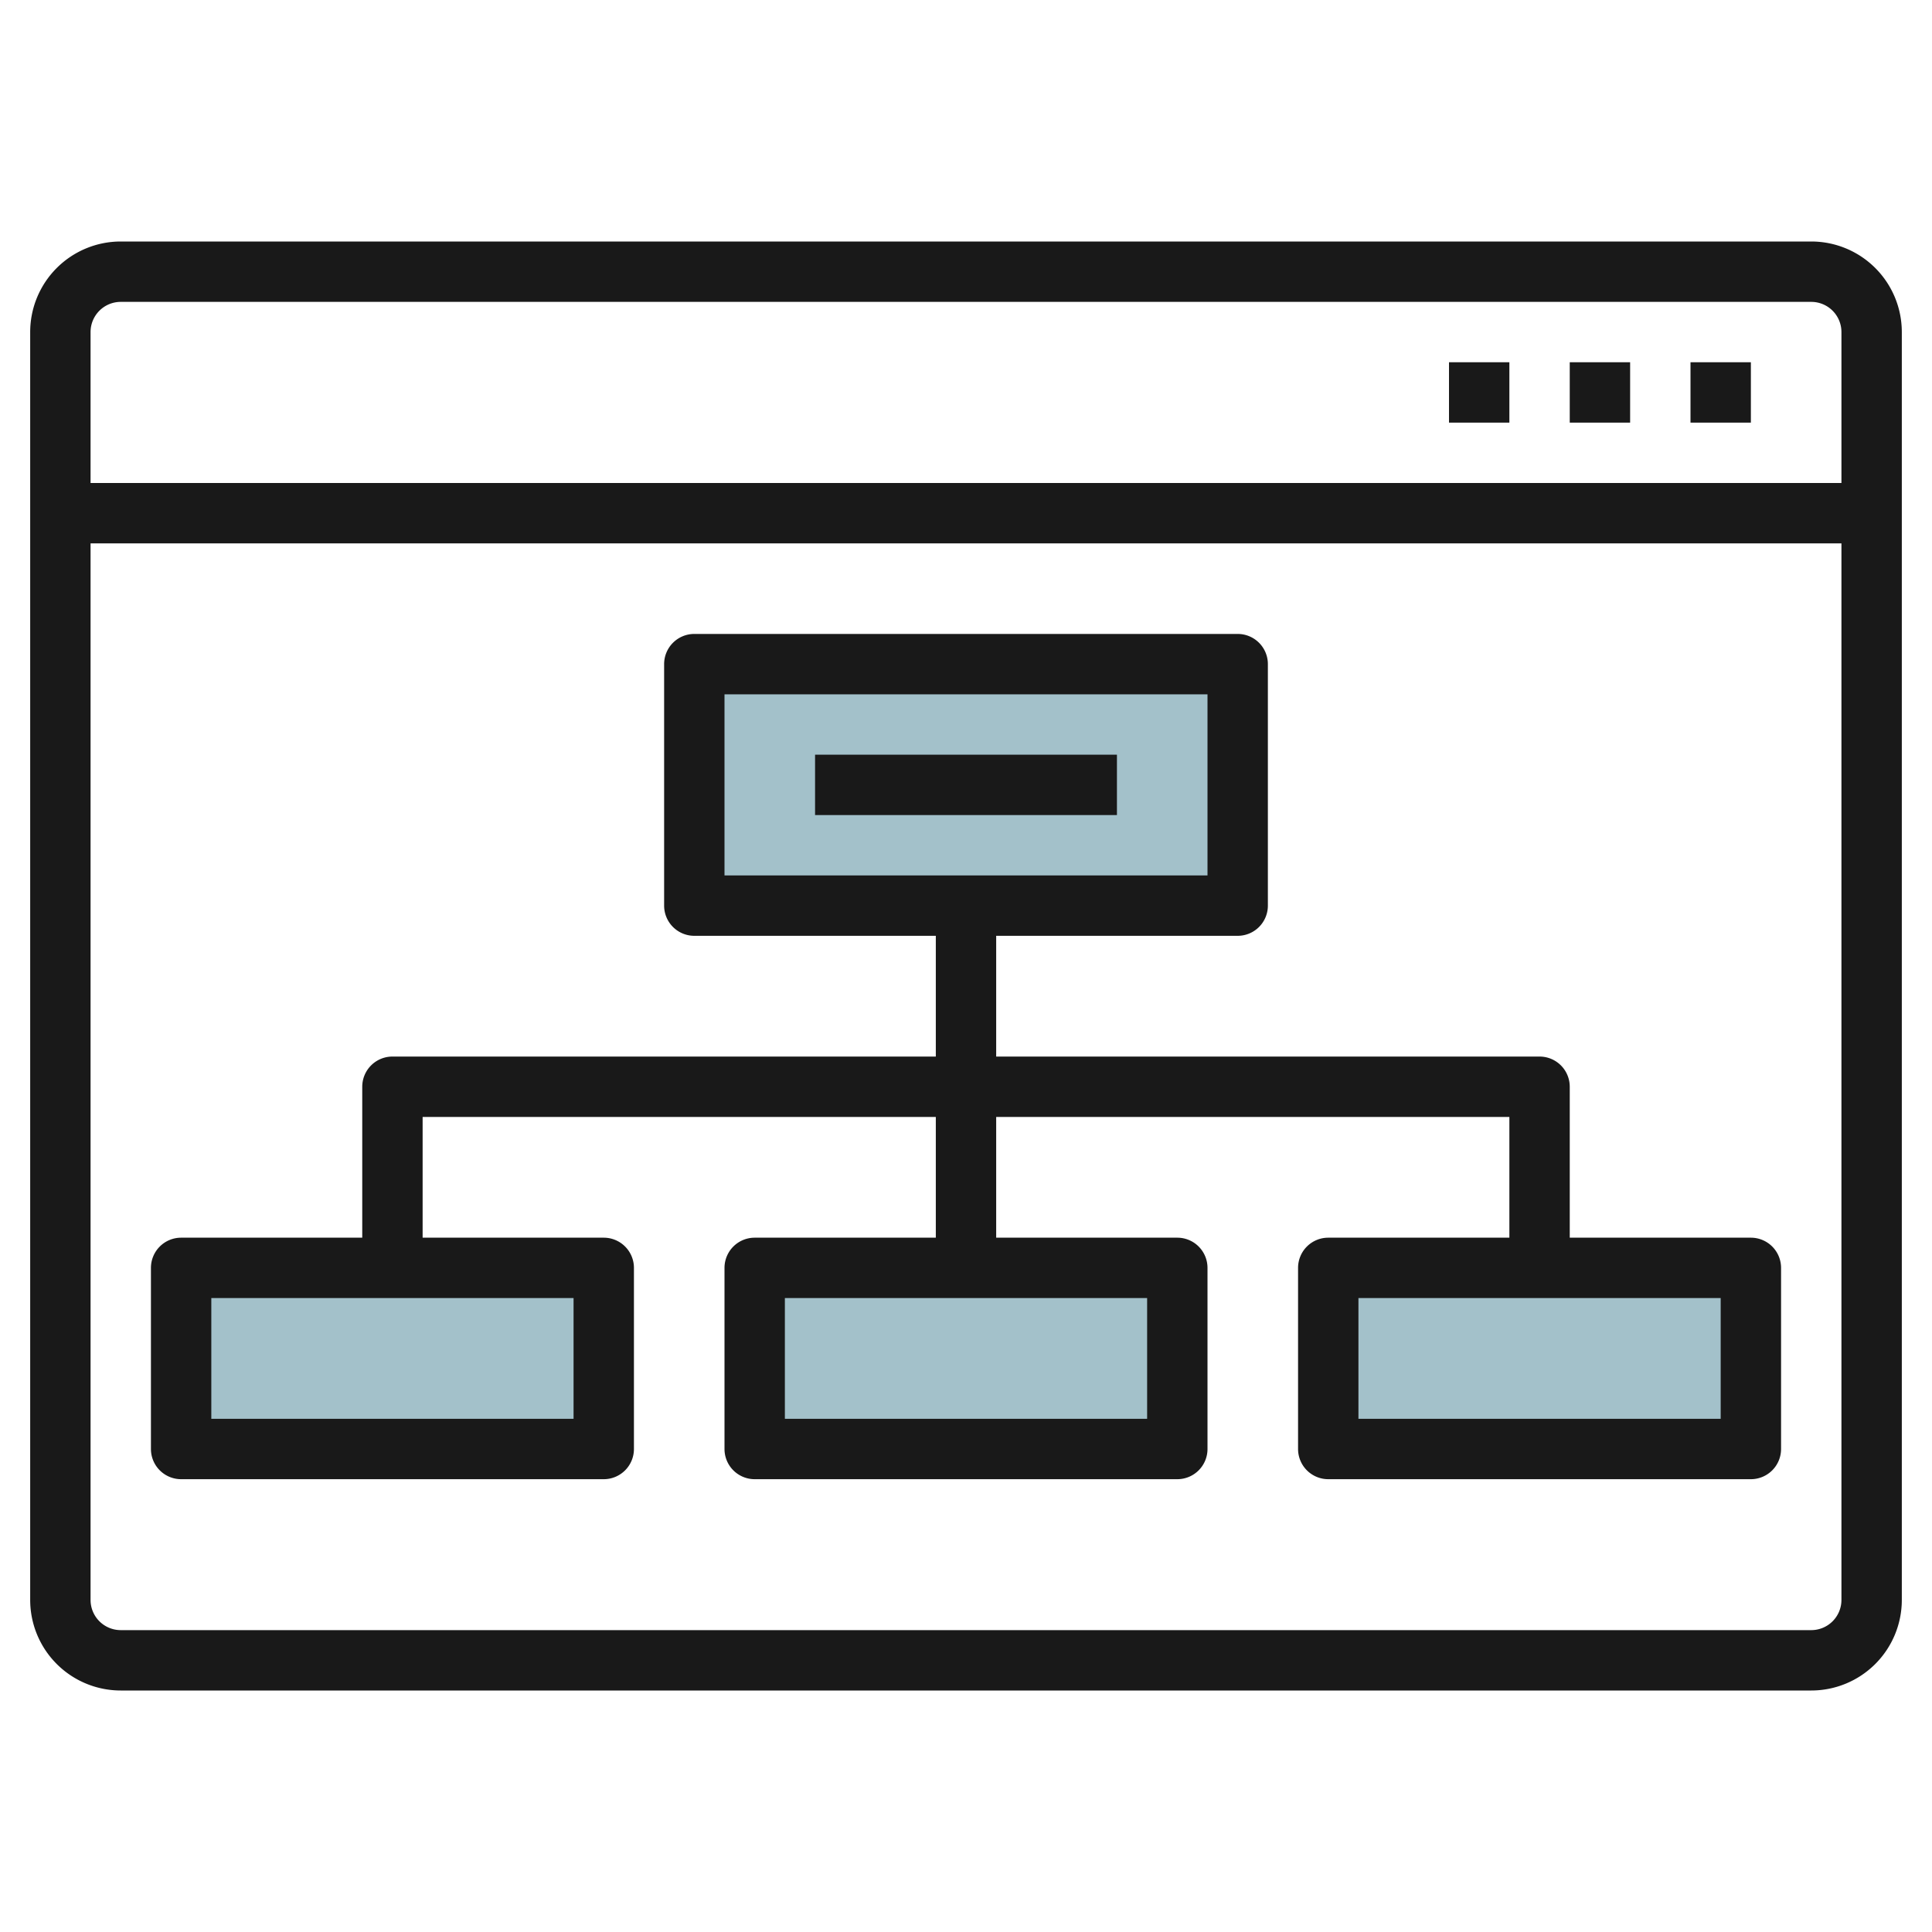
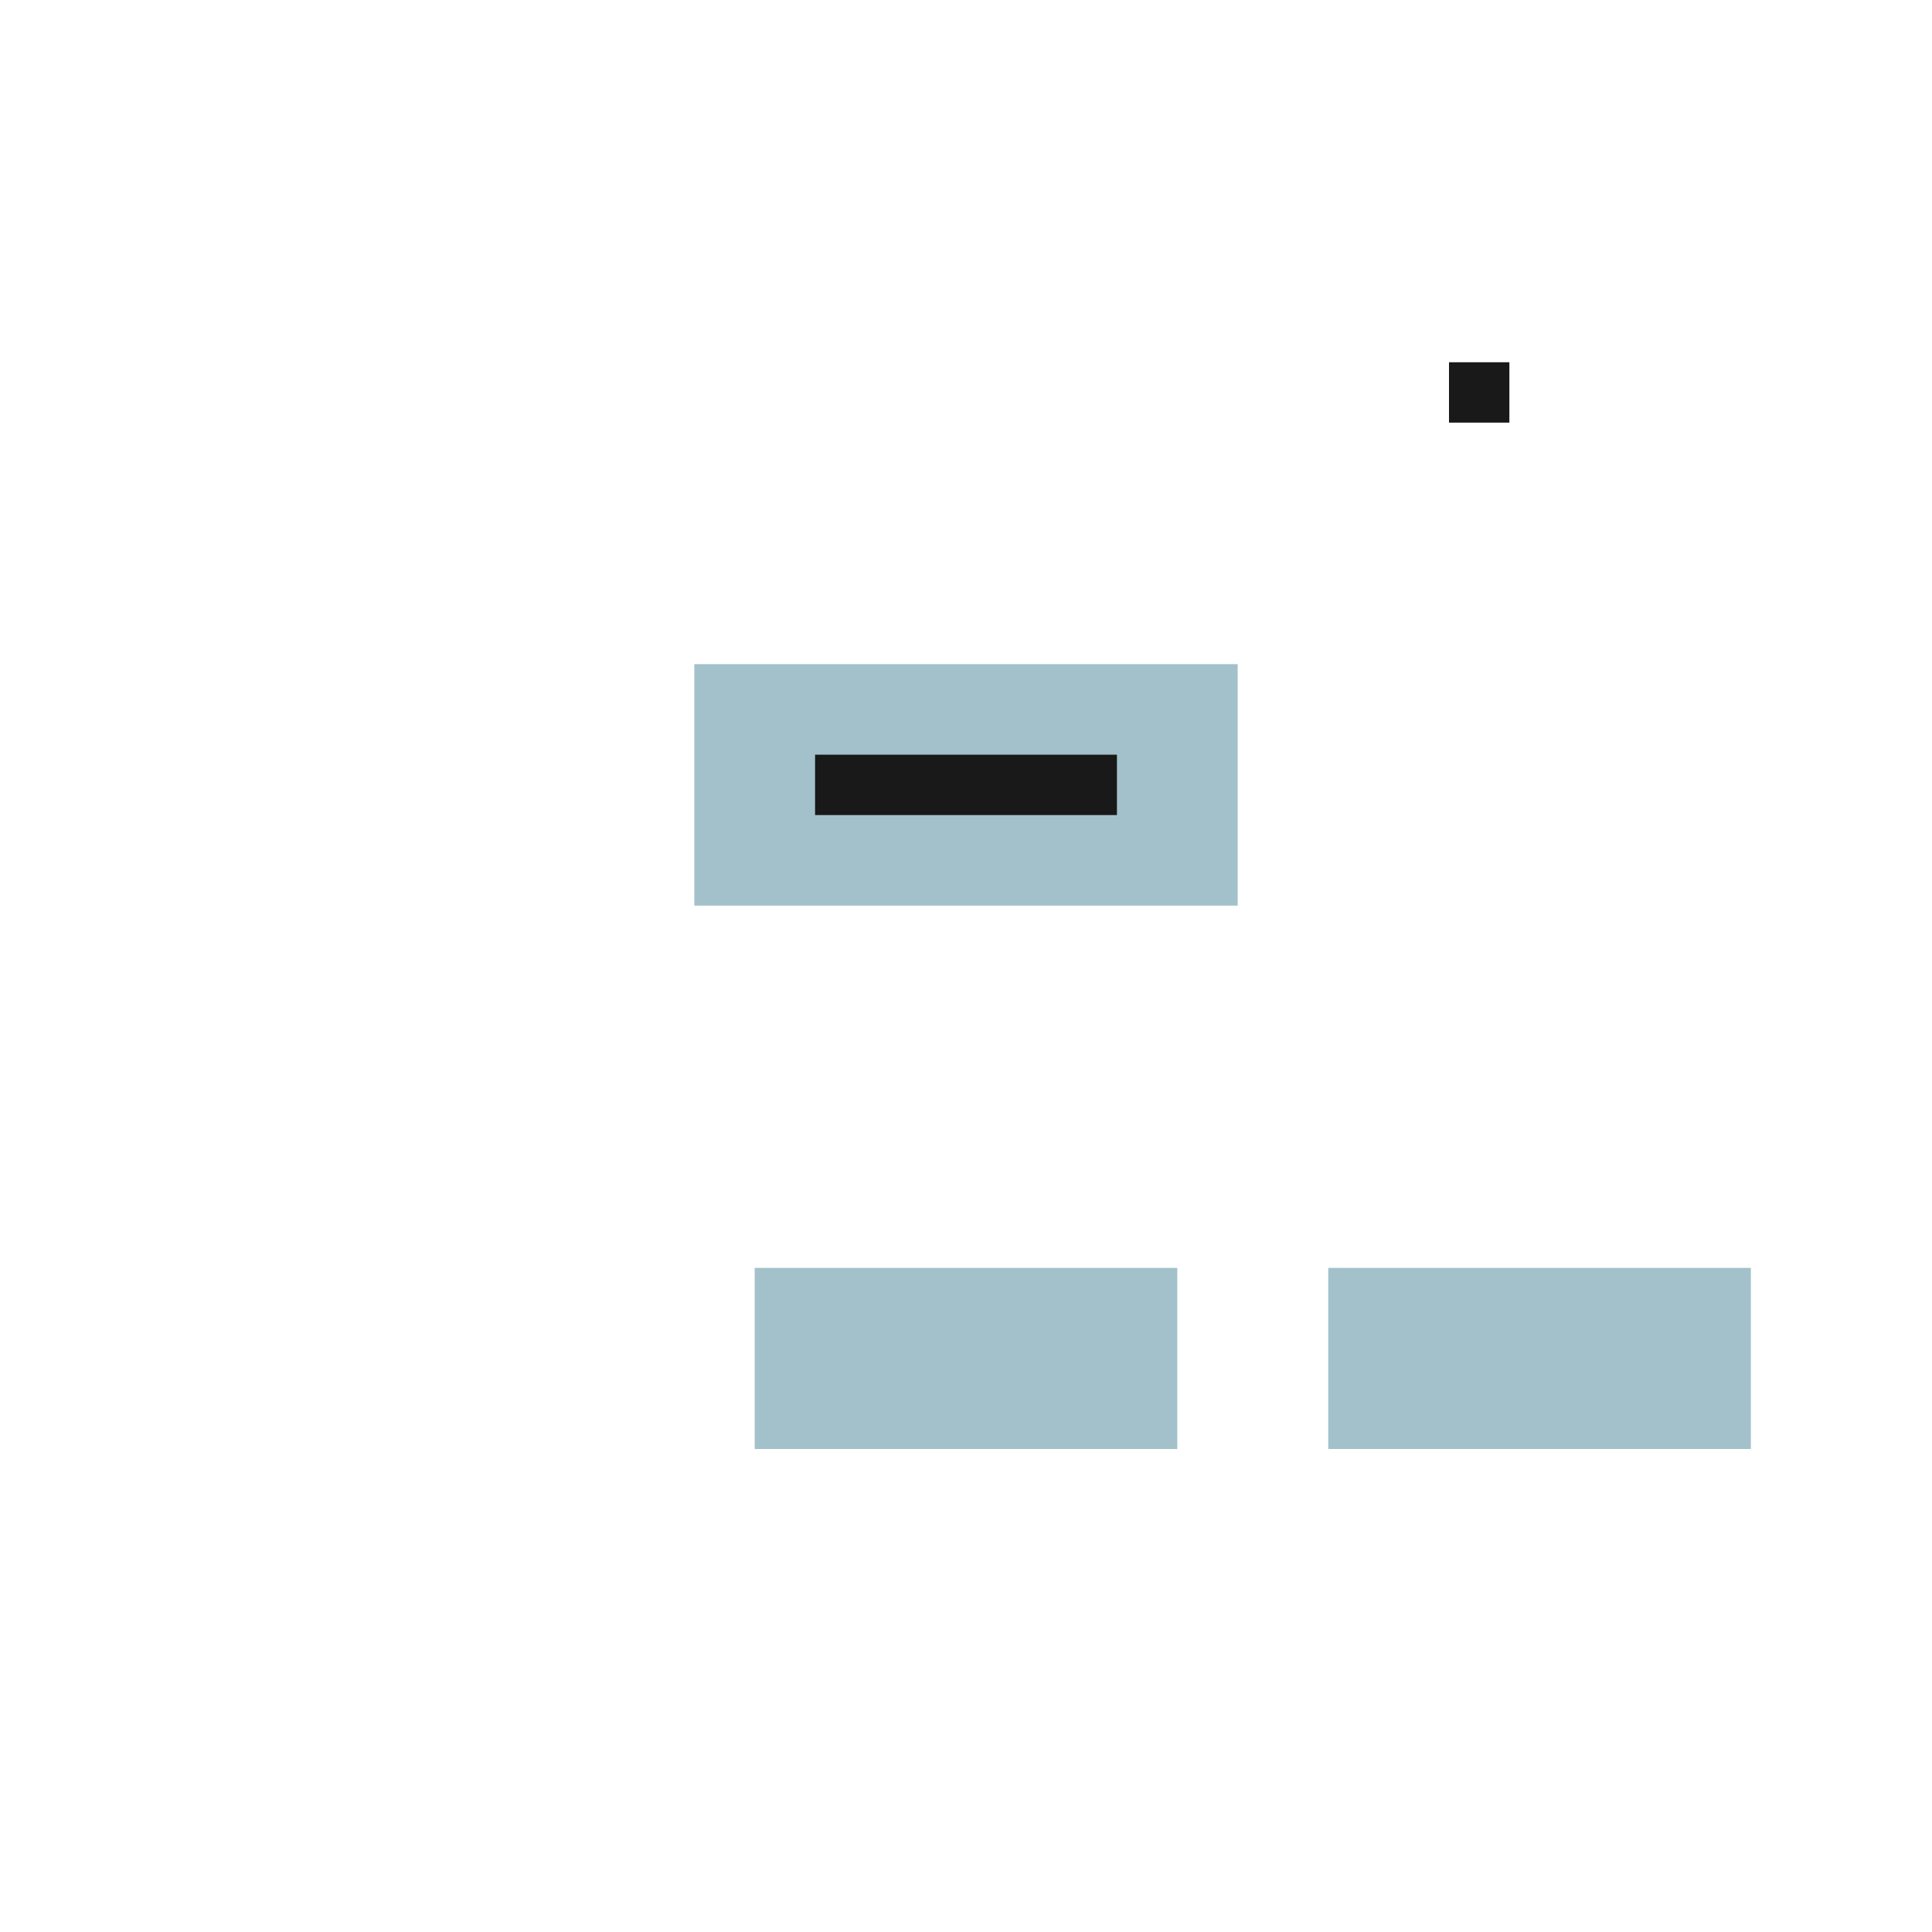
<svg xmlns="http://www.w3.org/2000/svg" id="Layer_3" height="512" viewBox="0 0 64 64" width="512" data-name="Layer 3">
  <path d="m23 22h18v8h-18z" fill="#a3c1ca" />
-   <path d="m6 42h14v6h-14z" fill="#a3c1ca" />
  <path d="m25 42h14v6h-14z" fill="#a3c1ca" />
  <path d="m44 42h14v6h-14z" fill="#a3c1ca" />
  <g fill="#191919">
-     <path d="m60 8h-56a3 3 0 0 0 -3 3v42a3 3 0 0 0 3 3h56a3 3 0 0 0 3-3v-42a3 3 0 0 0 -3-3zm-56 2h56a1 1 0 0 1 1 1v5h-58v-5a1 1 0 0 1 1-1zm56 44h-56a1 1 0 0 1 -1-1v-35h58v35a1 1 0 0 1 -1 1z" />
    <path d="m48 12h2v2h-2z" />
-     <path d="m52 12h2v2h-2z" />
-     <path d="m56 12h2v2h-2z" />
-     <path d="m58 41h-6v-5a1 1 0 0 0 -1-1h-18v-4h8a1 1 0 0 0 1-1v-8a1 1 0 0 0 -1-1h-18a1 1 0 0 0 -1 1v8a1 1 0 0 0 1 1h8v4h-18a1 1 0 0 0 -1 1v5h-6a1 1 0 0 0 -1 1v6a1 1 0 0 0 1 1h14a1 1 0 0 0 1-1v-6a1 1 0 0 0 -1-1h-6v-4h17v4h-6a1 1 0 0 0 -1 1v6a1 1 0 0 0 1 1h14a1 1 0 0 0 1-1v-6a1 1 0 0 0 -1-1h-6v-4h17v4h-6a1 1 0 0 0 -1 1v6a1 1 0 0 0 1 1h14a1 1 0 0 0 1-1v-6a1 1 0 0 0 -1-1zm-34-18h16v6h-16zm-5 24h-12v-4h12zm19 0h-12v-4h12zm19 0h-12v-4h12z" />
    <path d="m27 25h10v2h-10z" />
  </g>
</svg>